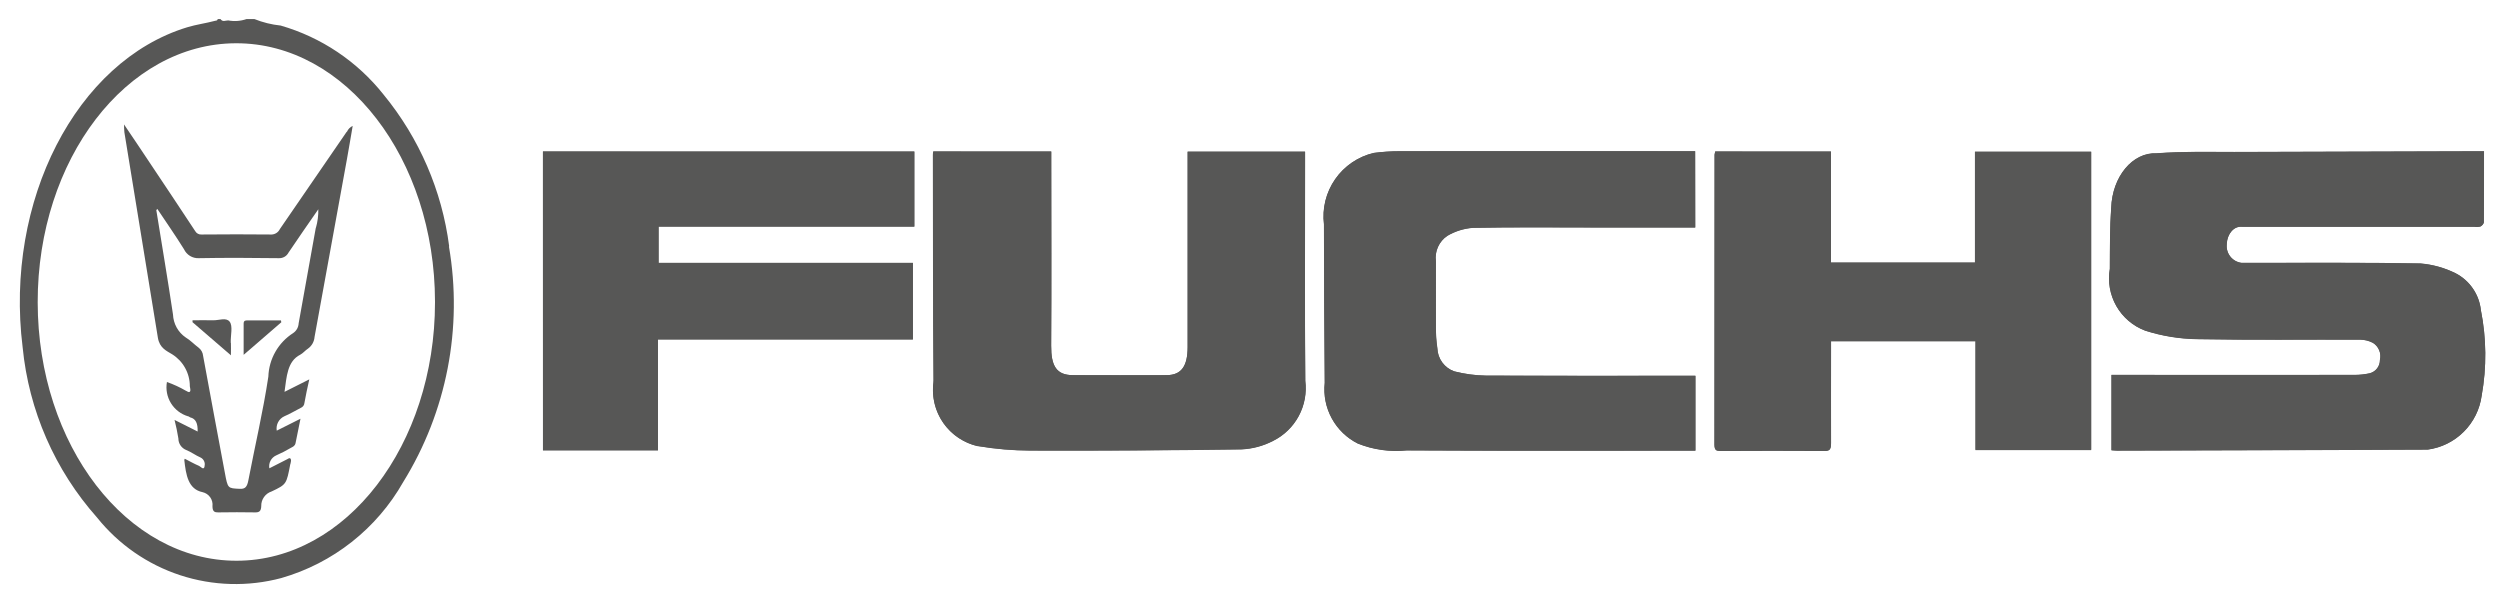
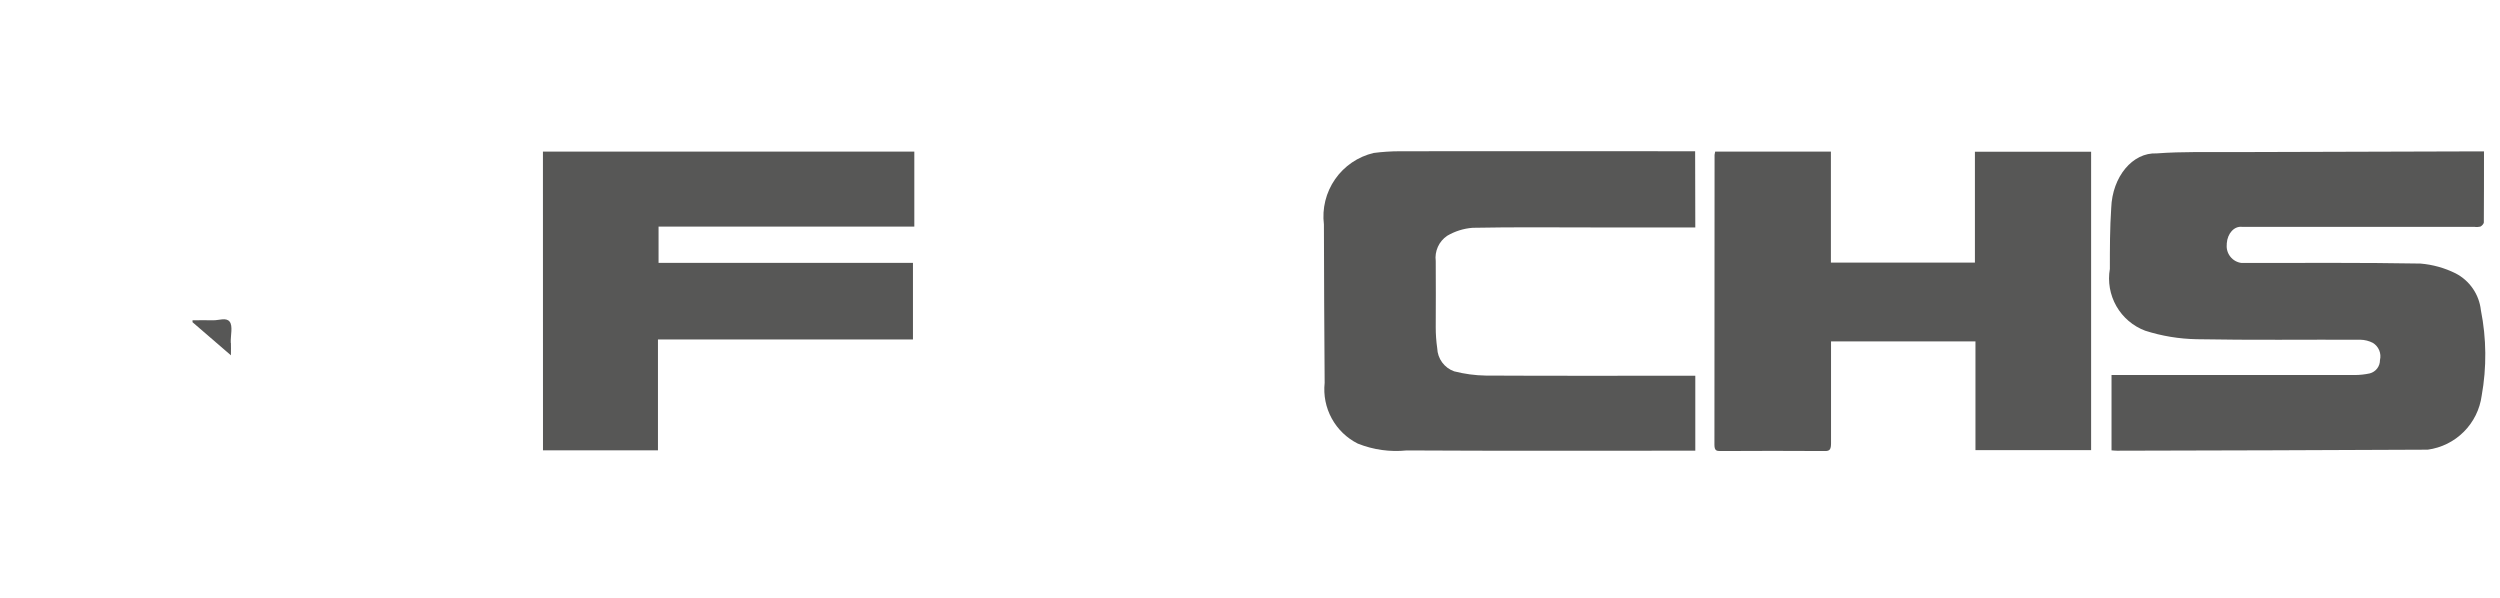
<svg xmlns="http://www.w3.org/2000/svg" width="92" height="22" viewBox="0 0 92 22" fill="none">
-   <path d="M91.412 5.564H91.085L82.218 5.59C81.267 5.59 80.313 5.566 79.364 5.639C78.478 5.597 77.731 6.494 77.692 7.648C77.636 8.39 77.647 9.141 77.641 9.889C77.56 10.36 77.644 10.845 77.882 11.261C78.119 11.676 78.494 11.995 78.942 12.164C79.552 12.359 80.188 12.464 80.829 12.476C82.84 12.514 84.85 12.488 86.862 12.495C87.022 12.498 87.18 12.538 87.322 12.612C87.426 12.677 87.507 12.772 87.554 12.886C87.6 12.999 87.609 13.124 87.58 13.243C87.582 13.355 87.546 13.464 87.478 13.553C87.41 13.642 87.314 13.706 87.205 13.734C87.026 13.773 86.843 13.793 86.659 13.793C83.768 13.797 80.877 13.797 77.986 13.793H77.701V16.566C77.779 16.566 77.843 16.579 77.901 16.579C81.713 16.568 85.525 16.555 89.338 16.541C89.841 16.473 90.308 16.242 90.667 15.883C91.026 15.524 91.257 15.057 91.325 14.554C91.512 13.514 91.502 12.448 91.296 11.412C91.266 11.126 91.164 10.852 91.001 10.615C90.839 10.378 90.619 10.184 90.364 10.053C89.959 9.852 89.52 9.73 89.07 9.693C86.931 9.655 84.793 9.673 82.654 9.671C82.6 9.671 82.541 9.671 82.487 9.671C82.325 9.65 82.178 9.568 82.077 9.441C81.975 9.314 81.928 9.152 81.944 8.99C81.954 8.619 82.191 8.328 82.475 8.34H82.504C82.576 8.34 82.647 8.34 82.722 8.34H91.061C91.132 8.351 91.205 8.349 91.275 8.332C91.308 8.317 91.336 8.296 91.359 8.269C91.381 8.241 91.397 8.209 91.406 8.175C91.413 7.314 91.412 6.452 91.412 5.557V5.564ZM63.119 5.572C63.109 5.609 63.102 5.646 63.097 5.684C63.097 9.239 63.096 12.797 63.093 16.356C63.093 16.569 63.175 16.584 63.303 16.584C64.591 16.584 65.88 16.578 67.169 16.584C67.343 16.584 67.385 16.506 67.383 16.296C67.377 15.173 67.383 14.05 67.383 12.926V12.55H72.7V16.55H76.957V5.584H72.68V9.661H67.38V5.575L63.119 5.572ZM34.347 5.572C34.343 5.613 34.338 5.655 34.335 5.696C34.341 8.462 34.336 11.229 34.358 13.996C34.274 14.527 34.392 15.069 34.688 15.518C34.984 15.966 35.437 16.287 35.959 16.417H36.015C36.639 16.521 37.27 16.575 37.901 16.577C40.495 16.583 43.089 16.568 45.684 16.533C46.088 16.515 46.483 16.409 46.843 16.222C47.246 16.022 47.577 15.702 47.79 15.306C48.003 14.909 48.087 14.457 48.032 14.01C48.007 11.316 48.023 8.621 48.023 5.927V5.578H43.706V12.775C43.706 13.475 43.478 13.8 42.941 13.805C41.789 13.817 40.642 13.805 39.484 13.805C38.868 13.805 38.675 13.457 38.684 12.722C38.698 10.464 38.684 8.207 38.684 5.949V5.575L34.347 5.572ZM19.981 5.572V16.572H24.213V12.491H33.592V9.675H24.236V8.338H33.648V5.575L19.981 5.572ZM62.382 8.372V5.564H51.514C51.194 5.564 50.874 5.585 50.556 5.627C49.981 5.763 49.476 6.106 49.138 6.592C48.8 7.077 48.653 7.67 48.725 8.257C48.725 10.201 48.735 12.145 48.754 14.088C48.705 14.54 48.795 14.997 49.014 15.396C49.232 15.796 49.567 16.119 49.974 16.322C50.545 16.55 51.163 16.637 51.775 16.573C55.227 16.593 58.675 16.582 62.132 16.582H62.395V13.83H62.081C59.614 13.83 57.147 13.836 54.681 13.824C54.29 13.818 53.9 13.765 53.52 13.668C53.343 13.606 53.189 13.491 53.078 13.34C52.967 13.188 52.904 13.007 52.898 12.819C52.86 12.563 52.842 12.305 52.843 12.046C52.837 11.234 52.843 10.423 52.843 9.611C52.819 9.432 52.847 9.25 52.921 9.086C52.995 8.921 53.114 8.781 53.264 8.68C53.549 8.512 53.869 8.412 54.2 8.386C55.714 8.356 57.227 8.373 58.742 8.373H62.395" fill="#575756" />
  <path d="M91.411 5.564C91.411 6.459 91.411 7.321 91.405 8.182C91.405 8.237 91.328 8.317 91.275 8.34C91.204 8.357 91.131 8.36 91.06 8.348H82.503C82.219 8.316 81.97 8.59 81.945 8.958V8.996C81.928 9.158 81.976 9.32 82.078 9.447C82.179 9.575 82.326 9.657 82.488 9.677C82.544 9.68 82.6 9.68 82.656 9.677C84.795 9.677 86.933 9.661 89.071 9.699C89.521 9.736 89.96 9.858 90.365 10.059C90.621 10.191 90.84 10.384 91.002 10.621C91.165 10.858 91.266 11.132 91.297 11.418C91.503 12.455 91.513 13.521 91.326 14.561C91.258 15.064 91.027 15.531 90.668 15.89C90.309 16.249 89.843 16.48 89.34 16.548C85.528 16.566 81.716 16.579 77.904 16.586C77.841 16.586 77.778 16.578 77.704 16.573V13.801H86.662C86.845 13.8 87.028 13.78 87.208 13.741C87.316 13.713 87.412 13.649 87.48 13.56C87.548 13.471 87.584 13.362 87.583 13.25C87.612 13.131 87.602 13.006 87.556 12.893C87.509 12.779 87.428 12.684 87.324 12.619C87.181 12.545 87.023 12.505 86.863 12.502C84.853 12.494 82.843 12.521 80.832 12.483C80.19 12.471 79.554 12.366 78.943 12.17C78.495 12.002 78.12 11.682 77.883 11.267C77.646 10.851 77.561 10.366 77.643 9.895C77.643 9.147 77.643 8.395 77.693 7.654C77.733 6.5 78.48 5.604 79.366 5.645C80.315 5.574 81.266 5.601 82.22 5.597C85.175 5.586 88.13 5.577 91.085 5.571H91.413" fill="#575756" />
  <path d="M63.118 5.579H67.377V9.664H72.677V5.584H76.953V16.564H72.697V12.564H67.382V12.94C67.382 14.063 67.382 15.187 67.382 16.31C67.382 16.523 67.342 16.6 67.169 16.598C65.879 16.59 64.59 16.59 63.301 16.598C63.174 16.598 63.091 16.585 63.091 16.37C63.096 12.815 63.097 9.258 63.096 5.698C63.1 5.66 63.107 5.623 63.117 5.586" fill="#575756" />
-   <path d="M34.347 5.576H38.688V5.951C38.688 8.208 38.697 10.465 38.682 12.723C38.682 13.458 38.87 13.806 39.482 13.806C40.634 13.806 41.782 13.813 42.939 13.806C43.473 13.801 43.701 13.476 43.704 12.775V5.585H48.029V5.934C48.029 8.629 48.012 11.324 48.037 14.017C48.093 14.464 48.008 14.917 47.795 15.313C47.582 15.709 47.251 16.03 46.847 16.229C46.488 16.415 46.092 16.521 45.688 16.539C43.094 16.578 40.5 16.592 37.906 16.583C37.274 16.581 36.643 16.527 36.02 16.423C35.496 16.318 35.032 16.017 34.722 15.582C34.412 15.147 34.28 14.61 34.352 14.08C34.352 14.054 34.352 14.028 34.352 14.002C34.329 11.236 34.335 8.469 34.329 5.702C34.329 5.66 34.335 5.619 34.341 5.578" fill="#575756" />
  <path d="M19.98 5.578H33.647V8.339H24.235V9.674H33.597V12.492H24.213V16.571H19.982L19.98 5.578Z" fill="#575756" />
  <path d="M62.387 8.37H58.734C57.22 8.37 55.706 8.353 54.192 8.383C53.862 8.408 53.542 8.509 53.256 8.677C53.107 8.778 52.988 8.918 52.914 9.083C52.84 9.247 52.812 9.429 52.835 9.608C52.844 10.42 52.835 11.231 52.835 12.043C52.835 12.302 52.853 12.56 52.89 12.816C52.897 13.004 52.959 13.185 53.071 13.337C53.182 13.488 53.336 13.603 53.513 13.665C53.893 13.762 54.283 13.815 54.674 13.821C57.141 13.834 59.608 13.827 62.074 13.827H62.387V16.585H62.125C58.673 16.585 55.225 16.596 51.768 16.576C51.157 16.639 50.539 16.553 49.968 16.325C49.561 16.122 49.226 15.799 49.008 15.399C48.789 15 48.699 14.543 48.747 14.091C48.733 12.148 48.724 10.204 48.72 8.26C48.648 7.673 48.794 7.08 49.132 6.594C49.47 6.108 49.976 5.765 50.551 5.629C50.869 5.588 51.188 5.567 51.508 5.566C55.032 5.562 58.557 5.562 62.081 5.566H62.381L62.387 8.37Z" fill="#575756" />
  <path d="M8.498 12.619C8.504 12.751 8.498 12.884 8.498 13.076L7.085 11.857V11.786C7.34 11.786 7.595 11.78 7.849 11.786C8.055 11.792 8.319 11.673 8.449 11.835C8.579 11.997 8.481 12.346 8.492 12.617" fill="#575756" />
-   <path d="M10.354 11.858L8.966 13.058V11.91C8.966 11.791 9.037 11.791 9.103 11.791H10.34C10.34 11.813 10.348 11.836 10.353 11.857" fill="#575756" />
-   <path d="M16.53 9.066C16.265 7.015 15.428 5.08 14.116 3.482C13.149 2.261 11.824 1.372 10.327 0.94C9.996 0.906 9.67 0.825 9.361 0.701H9.073C8.856 0.777 8.623 0.794 8.397 0.751C8.297 0.751 8.197 0.822 8.114 0.701H8.014C7.999 0.765 7.955 0.757 7.914 0.766C7.573 0.857 7.226 0.901 6.885 1.005C2.806 2.251 0.163 7.395 0.833 12.78C1.06 15.106 2.019 17.3 3.572 19.046C4.364 20.035 5.427 20.773 6.631 21.168C7.836 21.563 9.129 21.599 10.353 21.272C12.254 20.726 13.864 19.457 14.839 17.737C16.439 15.15 17.037 12.067 16.521 9.069L16.53 9.066ZM8.708 20.635C4.67 20.641 1.392 16.384 1.387 11.125C1.382 5.866 4.652 1.599 8.687 1.592C12.722 1.585 16.003 5.844 16.008 11.102V11.123C16.008 16.374 12.742 20.632 8.708 20.635H8.703H8.708Z" fill="#575756" />
-   <path d="M12.756 4.853L10.299 8.43C10.272 8.487 10.229 8.536 10.177 8.571C10.124 8.606 10.063 8.627 9.999 8.63C9.137 8.619 8.275 8.624 7.413 8.63C7.367 8.633 7.322 8.623 7.281 8.601C7.24 8.579 7.207 8.546 7.184 8.506C6.628 7.663 6.07 6.823 5.509 5.986C5.209 5.535 4.909 5.086 4.564 4.579C4.564 4.676 4.569 4.772 4.577 4.867C4.989 7.388 5.4 9.908 5.81 12.428C5.872 12.809 6.13 12.912 6.336 13.038C6.535 13.163 6.7 13.336 6.813 13.542C6.927 13.748 6.987 13.979 6.986 14.214C6.992 14.285 7.029 14.37 6.986 14.414C6.943 14.458 6.886 14.393 6.832 14.375C6.613 14.248 6.382 14.142 6.143 14.058C6.095 14.328 6.148 14.606 6.292 14.839C6.436 15.072 6.661 15.244 6.923 15.321H6.935C6.957 15.327 6.977 15.354 7 15.36C7.207 15.409 7.281 15.582 7.273 15.88L6.423 15.453C6.48 15.676 6.527 15.903 6.564 16.133C6.564 16.225 6.591 16.315 6.642 16.391C6.694 16.468 6.767 16.526 6.852 16.56C7.034 16.631 7.201 16.76 7.381 16.837C7.439 16.865 7.485 16.913 7.511 16.971C7.538 17.029 7.543 17.095 7.526 17.157V17.178C7.488 17.311 7.39 17.173 7.326 17.145C7.147 17.069 6.974 16.971 6.801 16.882C6.79 16.908 6.781 16.918 6.782 16.926C6.843 17.479 6.925 18.005 7.457 18.112C7.571 18.139 7.671 18.207 7.737 18.302C7.804 18.398 7.833 18.515 7.819 18.631C7.819 18.831 7.903 18.859 8.034 18.856C8.49 18.848 8.945 18.848 9.399 18.856C9.533 18.856 9.609 18.816 9.614 18.622C9.611 18.503 9.647 18.387 9.716 18.29C9.785 18.193 9.883 18.121 9.996 18.085C10.549 17.825 10.542 17.811 10.682 17.085C10.682 17.075 10.689 17.066 10.692 17.057C10.703 16.997 10.727 16.928 10.692 16.881C10.657 16.834 10.604 16.881 10.562 16.903L9.912 17.234C9.895 17.138 9.91 17.038 9.956 16.952C10.002 16.866 10.076 16.797 10.165 16.758C10.355 16.674 10.54 16.579 10.719 16.473C10.783 16.438 10.856 16.411 10.877 16.303C10.932 16.019 10.992 15.734 11.058 15.409L10.184 15.848C10.166 15.741 10.184 15.631 10.235 15.535C10.286 15.439 10.367 15.363 10.466 15.318C10.666 15.235 10.866 15.112 11.066 15.011C11.104 14.996 11.136 14.972 11.161 14.94C11.185 14.907 11.2 14.869 11.203 14.829C11.25 14.552 11.312 14.28 11.382 13.961L10.47 14.42C10.55 13.858 10.57 13.295 11.049 13.053C11.149 13.001 11.235 12.893 11.334 12.829C11.403 12.78 11.46 12.716 11.502 12.642C11.543 12.568 11.569 12.486 11.575 12.402C11.969 10.226 12.366 8.051 12.764 5.876C12.838 5.476 12.904 5.064 12.979 4.634C12.885 4.677 12.81 4.752 12.769 4.847L12.756 4.853ZM11.622 8.379C11.414 9.554 11.204 10.728 10.99 11.901C10.986 11.972 10.966 12.04 10.932 12.102C10.897 12.163 10.849 12.216 10.79 12.256C10.519 12.429 10.293 12.666 10.134 12.946C9.974 13.226 9.886 13.54 9.875 13.862C9.682 15.142 9.384 16.4 9.141 17.67C9.095 17.914 9.025 18 8.825 17.989C8.38 17.967 8.383 17.983 8.275 17.399C8.009 15.967 7.736 14.537 7.475 13.099C7.47 13.039 7.452 12.98 7.423 12.927C7.393 12.874 7.354 12.828 7.305 12.791C7.145 12.674 7.005 12.518 6.836 12.42C6.697 12.326 6.582 12.2 6.5 12.052C6.419 11.905 6.373 11.74 6.366 11.572C6.174 10.288 5.958 9.012 5.752 7.732L5.79 7.689C6.118 8.181 6.455 8.664 6.77 9.17C6.818 9.273 6.896 9.36 6.993 9.419C7.09 9.478 7.203 9.506 7.316 9.501C8.299 9.482 9.282 9.489 10.262 9.501C10.334 9.504 10.405 9.487 10.467 9.452C10.53 9.417 10.581 9.364 10.614 9.301C10.963 8.778 11.324 8.267 11.714 7.701C11.719 7.931 11.689 8.16 11.626 8.381" fill="#575756" />
</svg>